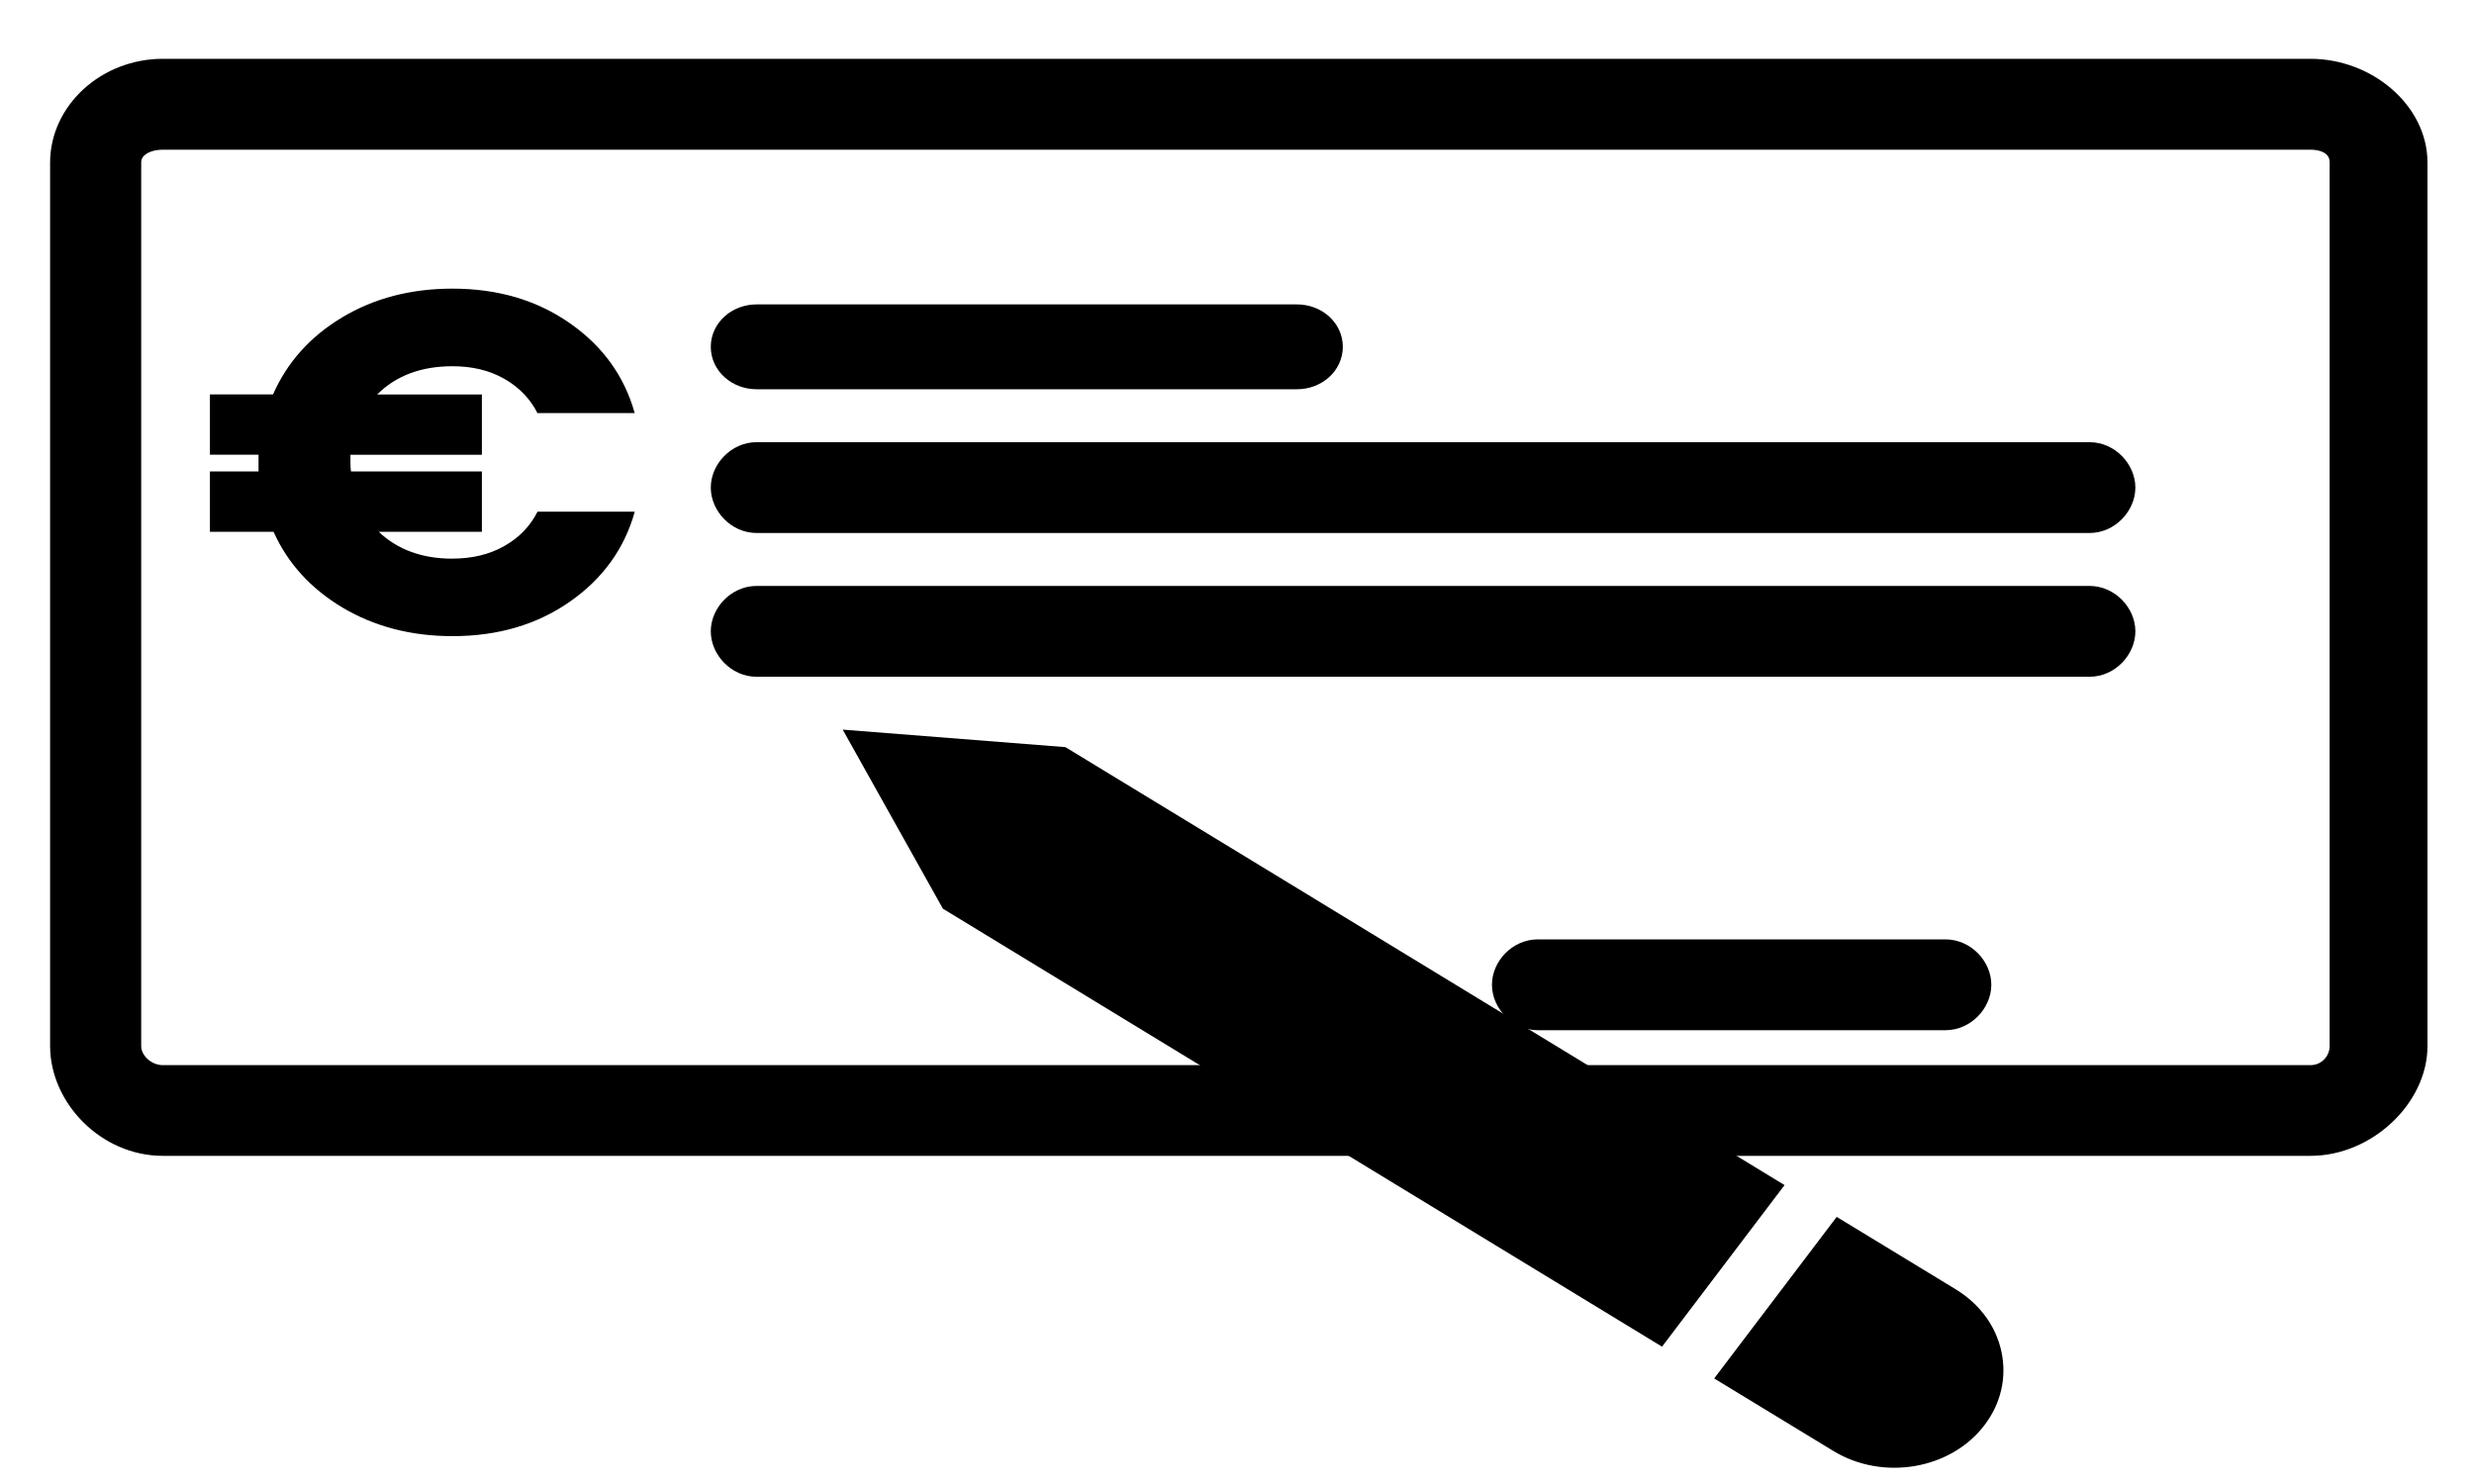
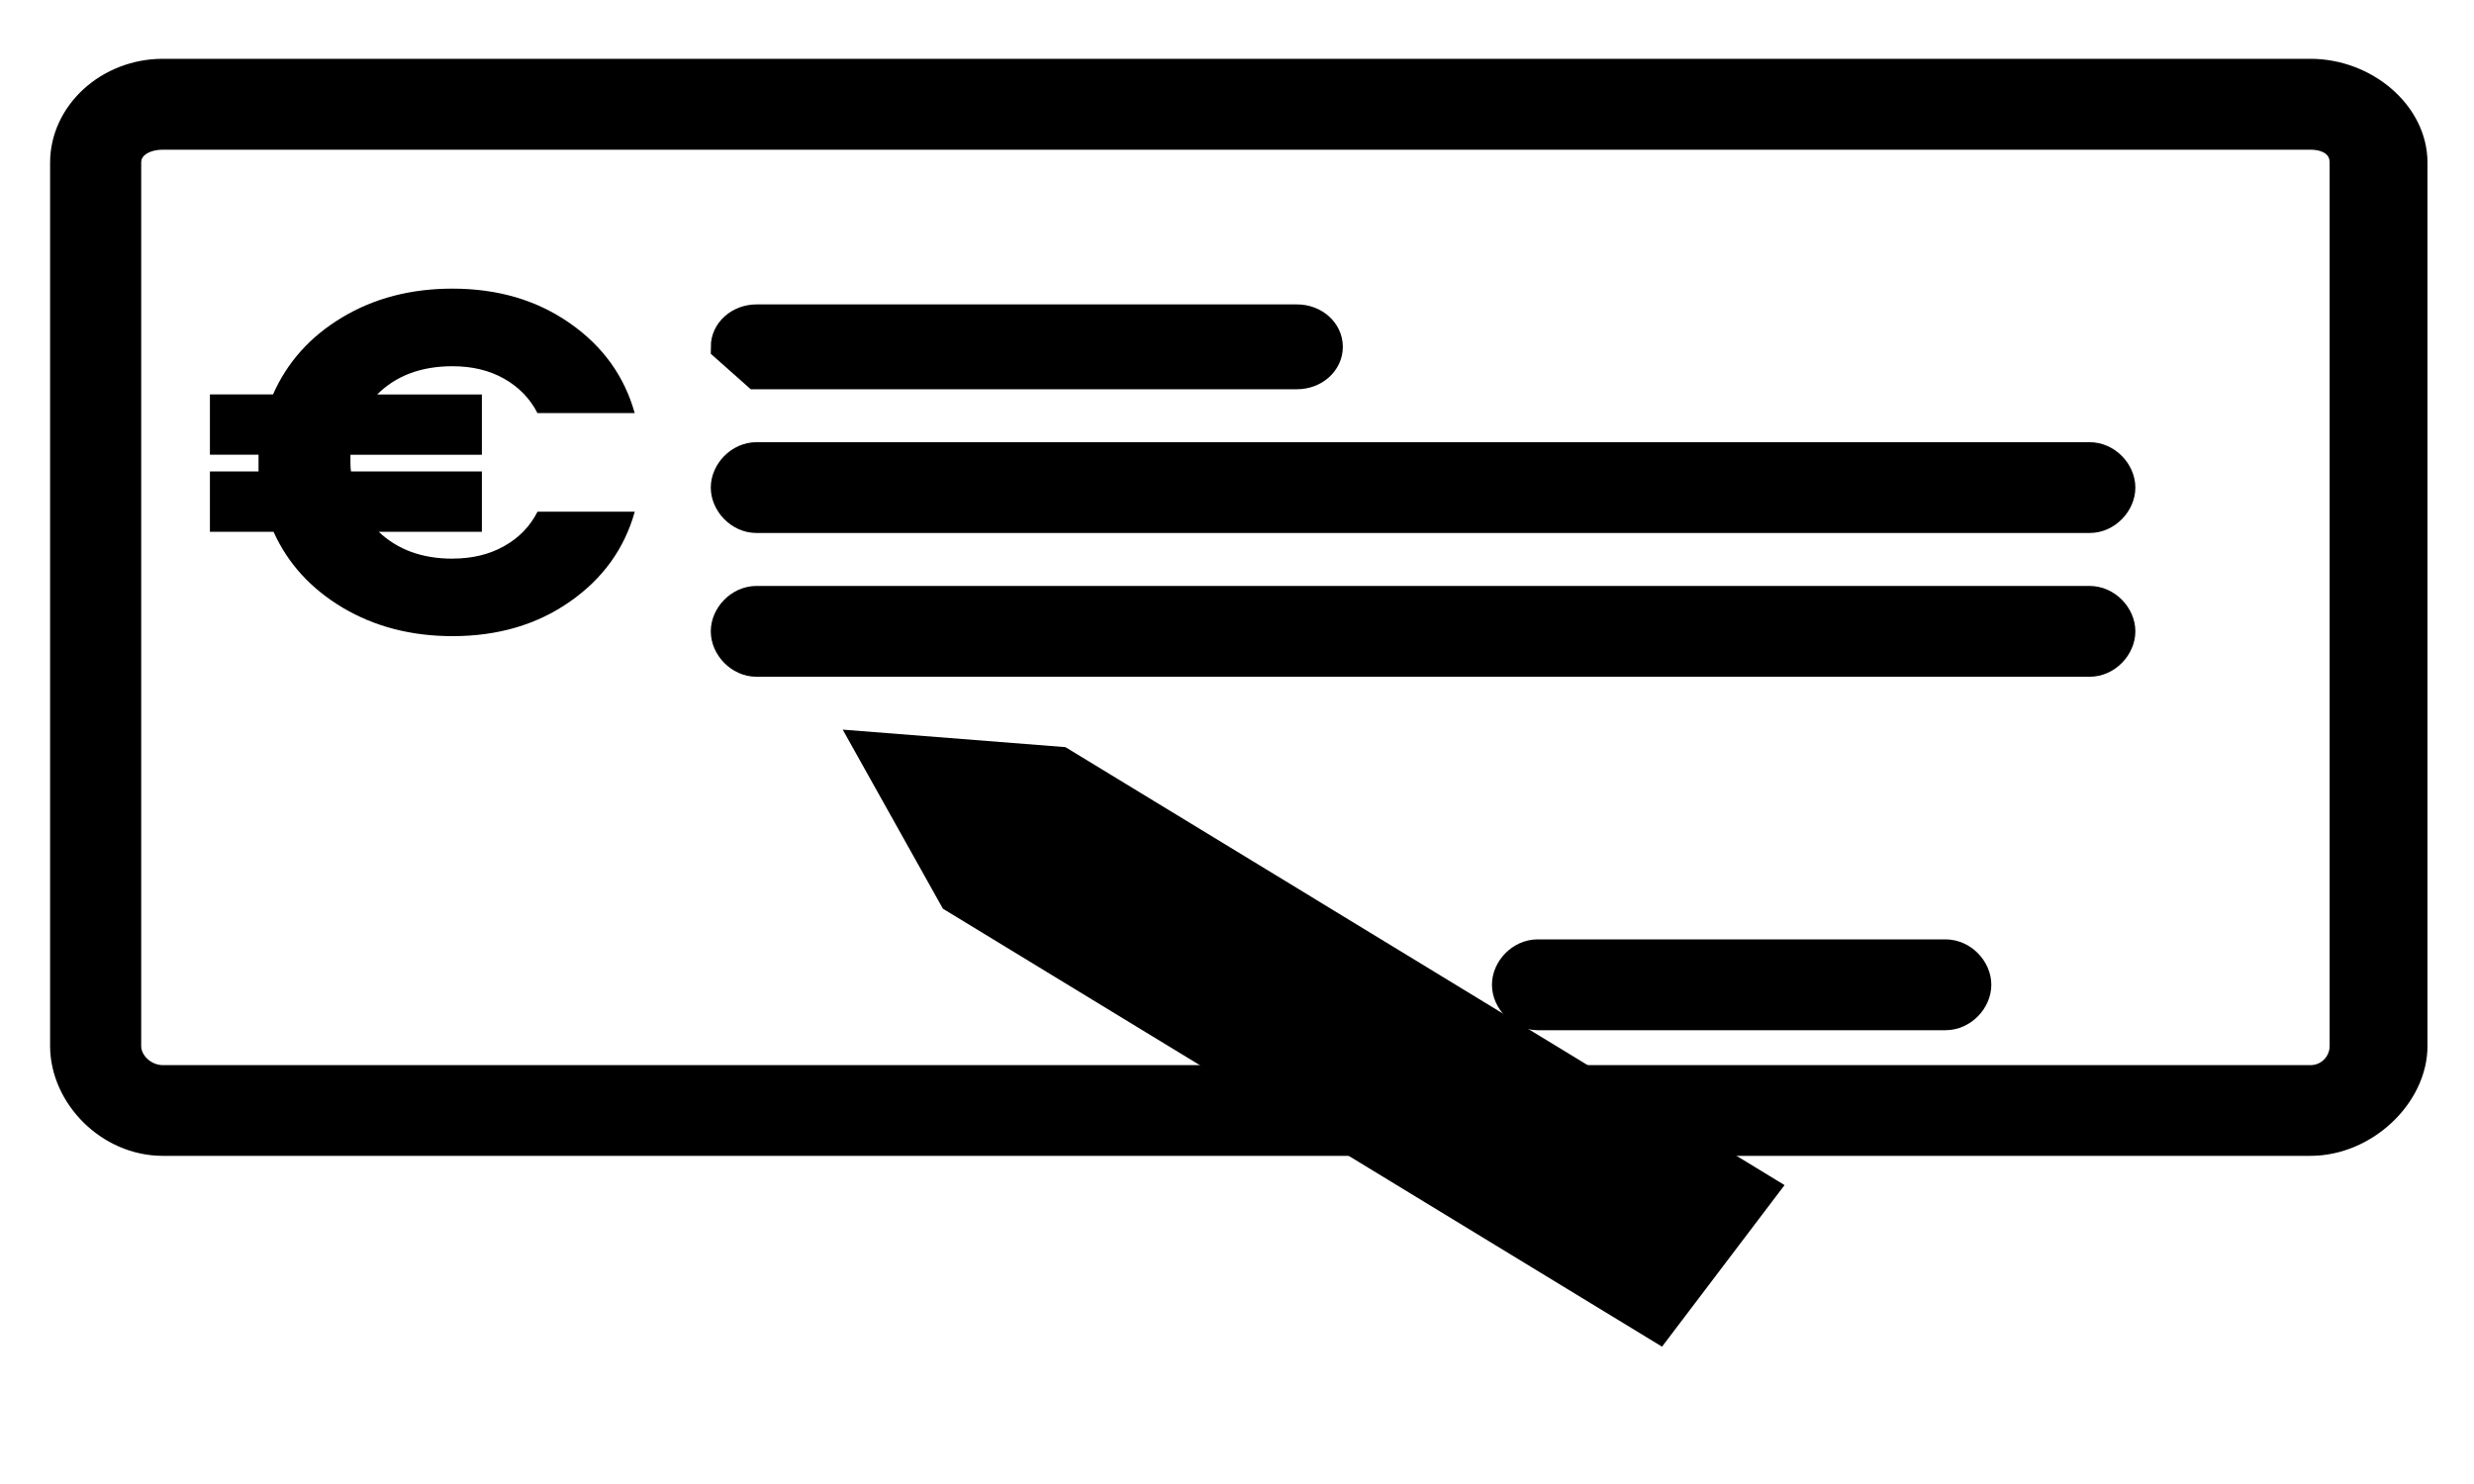
<svg xmlns="http://www.w3.org/2000/svg" width="40" height="24" viewBox="0 0 40 24" fill="none">
  <path d="M7.317 9.034C7.634 9.034 7.912 8.967 8.151 8.832C8.391 8.698 8.57 8.513 8.691 8.275H10.263C10.096 8.874 9.746 9.359 9.213 9.731C8.681 10.102 8.049 10.288 7.317 10.288C6.649 10.288 6.057 10.134 5.541 9.828C5.025 9.52 4.653 9.112 4.423 8.601H3.394V7.625H4.18V7.354H3.394V6.379H4.414C4.644 5.858 5.016 5.442 5.532 5.133C6.048 4.823 6.642 4.668 7.316 4.668C8.047 4.668 8.68 4.854 9.212 5.226C9.745 5.597 10.095 6.083 10.262 6.681H8.69C8.569 6.444 8.388 6.259 8.15 6.124C7.911 5.989 7.633 5.923 7.316 5.923C6.809 5.923 6.403 6.075 6.098 6.38H7.791V7.355H5.666V7.479C5.666 7.545 5.669 7.595 5.675 7.625H7.791V8.601H6.124C6.429 8.89 6.826 9.035 7.316 9.035L7.317 9.034Z" fill="black" />
-   <path d="M12.233 6.045H20.97C21.241 6.045 21.461 5.852 21.461 5.609C21.461 5.366 21.241 5.173 20.97 5.173H12.233C11.962 5.173 11.742 5.366 11.742 5.609C11.742 5.852 11.962 6.045 12.233 6.045Z" fill="black" stroke="black" stroke-width="0.5" stroke-miterlimit="10" />
+   <path d="M12.233 6.045H20.97C21.241 6.045 21.461 5.852 21.461 5.609C21.461 5.366 21.241 5.173 20.97 5.173H12.233C11.962 5.173 11.742 5.366 11.742 5.609Z" fill="black" stroke="black" stroke-width="0.5" stroke-miterlimit="10" />
  <path d="M12.233 8.37H33.784C34.055 8.37 34.275 8.128 34.275 7.885C34.275 7.643 34.055 7.401 33.784 7.401H12.233C11.962 7.401 11.742 7.643 11.742 7.885C11.742 8.128 11.962 8.37 12.233 8.37Z" fill="black" stroke="black" stroke-width="0.5" stroke-miterlimit="10" />
  <path d="M34.275 10.21C34.275 9.967 34.055 9.726 33.784 9.726H12.233C11.962 9.726 11.742 9.967 11.742 10.21C11.742 10.453 11.962 10.695 12.233 10.695H33.784C34.055 10.695 34.275 10.453 34.275 10.21Z" fill="black" stroke="black" stroke-width="0.5" stroke-miterlimit="10" />
  <path d="M31.455 15.442H24.863C24.592 15.442 24.372 15.683 24.372 15.926C24.372 16.169 24.592 16.411 24.863 16.411H31.455C31.726 16.411 31.946 16.169 31.946 15.926C31.946 15.683 31.726 15.442 31.455 15.442Z" fill="black" stroke="black" stroke-width="0.5" stroke-miterlimit="10" />
  <path d="M38.998 6.862V2.63C38.998 1.853 38.222 1.201 37.355 1.201H2.634C1.767 1.201 1.06 1.853 1.06 2.63V16.917C1.06 17.694 1.767 18.443 2.634 18.443H37.355C38.222 18.443 38.998 17.694 38.998 16.917V6.862ZM37.355 17.476H2.634C2.309 17.476 2.033 17.21 2.033 16.918V2.631C2.033 2.339 2.309 2.171 2.634 2.171H37.355C37.68 2.171 37.916 2.339 37.916 2.631V16.919C37.916 17.209 37.681 17.476 37.355 17.476Z" fill="black" stroke="black" stroke-width="0.5" stroke-miterlimit="10" />
  <path d="M21.257 14.538C21.257 14.538 21.256 14.538 21.255 14.536L17.226 12.083L13.625 11.8L15.245 14.696L26.872 21.779L28.853 19.166L21.257 14.538Z" fill="black" />
-   <path d="M32.36 21.862C32.272 21.447 32.009 21.089 31.62 20.851L29.696 19.68L27.715 22.293L29.639 23.464C30.442 23.954 31.541 23.767 32.087 23.046C32.352 22.696 32.448 22.277 32.36 21.862Z" fill="black" />
</svg>